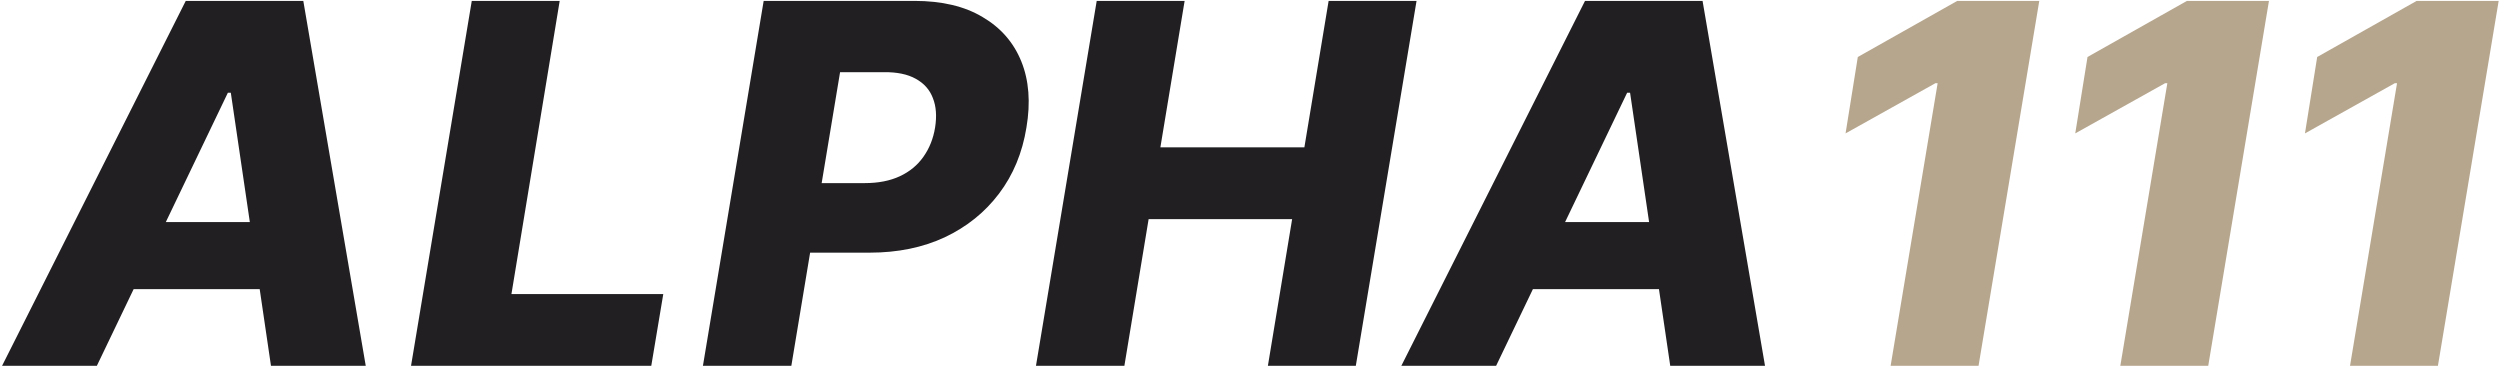
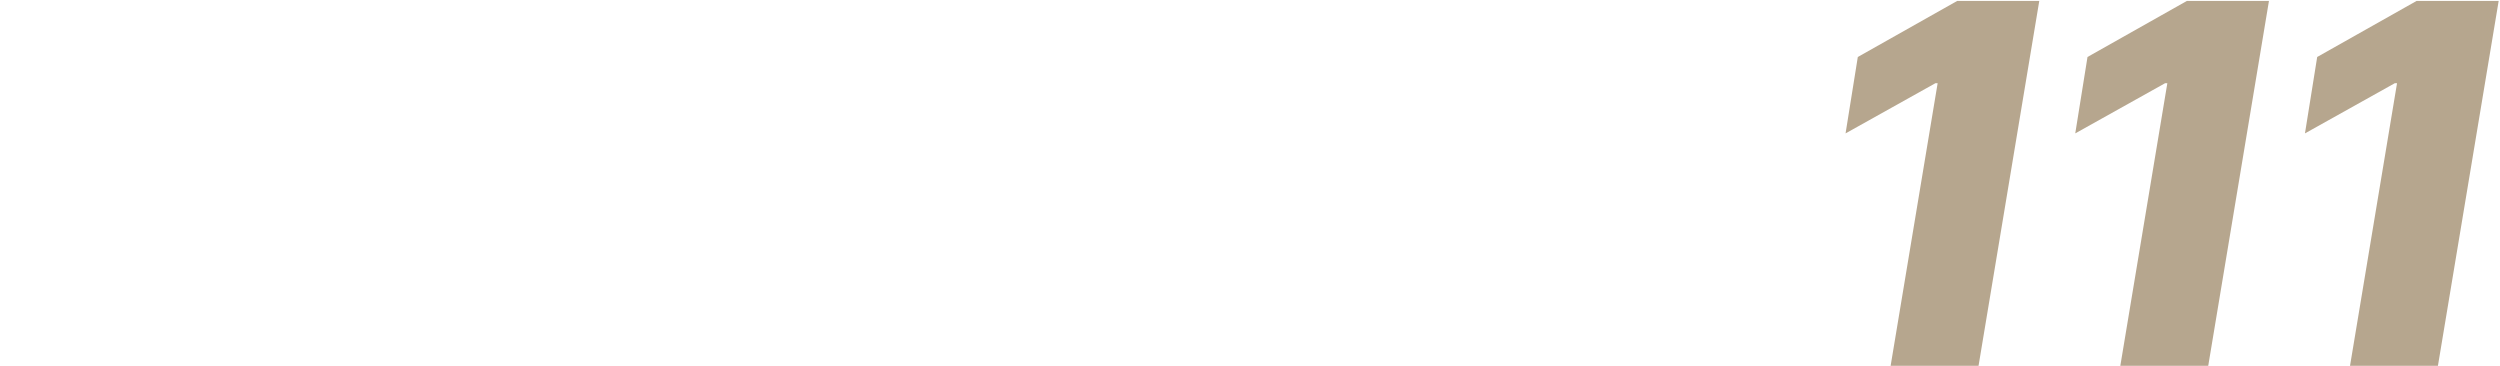
<svg xmlns="http://www.w3.org/2000/svg" width="1114" height="163" viewBox="0 0 1114 163" fill="none">
-   <path d="M43.157 163H0.925L82.769 0.402H135.15L162.977 163H120.745L102.849 41.324H101.539L43.157 163ZM48.285 98.943H136.569L131.44 128.844H43.047L48.285 98.943ZM183.157 163L210.22 0.402H249.396L227.898 131.026H295.557L290.209 163H183.157ZM313.226 163L340.29 0.402H407.511C419.734 0.402 429.846 2.803 437.848 7.604C445.924 12.333 451.671 18.917 455.09 27.356C458.51 35.795 459.274 45.617 457.382 56.82C455.563 68.097 451.489 77.918 445.16 86.284C438.903 94.578 430.864 101.053 421.043 105.709C411.222 110.292 400.054 112.584 387.541 112.584H346.182L351.311 81.592H385.359C391.397 81.592 396.599 80.573 400.964 78.536C405.329 76.499 408.821 73.626 411.44 69.915C414.132 66.132 415.878 61.767 416.678 56.82C417.478 51.728 417.151 47.363 415.696 43.725C414.314 40.015 411.767 37.141 408.057 35.104C404.419 33.067 399.654 32.085 393.761 32.158H374.337L352.621 163H313.226ZM461.629 163L488.693 0.402H527.869L517.065 65.659H581.232L592.035 0.402H631.211L604.148 163H564.972L575.775 97.633H511.827L501.024 163H461.629ZM666.669 163H624.437L706.281 0.402H758.662L786.489 163H744.257L726.361 41.324H725.051L666.669 163ZM671.798 98.943H760.081L754.952 128.844H666.56L671.798 98.943Z" fill="#211F22" />
  <path d="M908.702 0.402L881.639 163H842.462L863.414 37.068H862.432L822.383 59.439L827.839 25.392L872.145 0.402H908.702ZM1011.05 0.402L983.99 163H944.814L965.766 37.068H964.784L924.735 59.439L930.191 25.392L974.496 0.402H1011.05ZM1113.41 0.402L1086.34 163H1047.17L1068.12 37.068H1067.14L1027.09 59.439L1032.54 25.392L1076.85 0.402H1113.41Z" fill="#B6A68E" />
</svg>